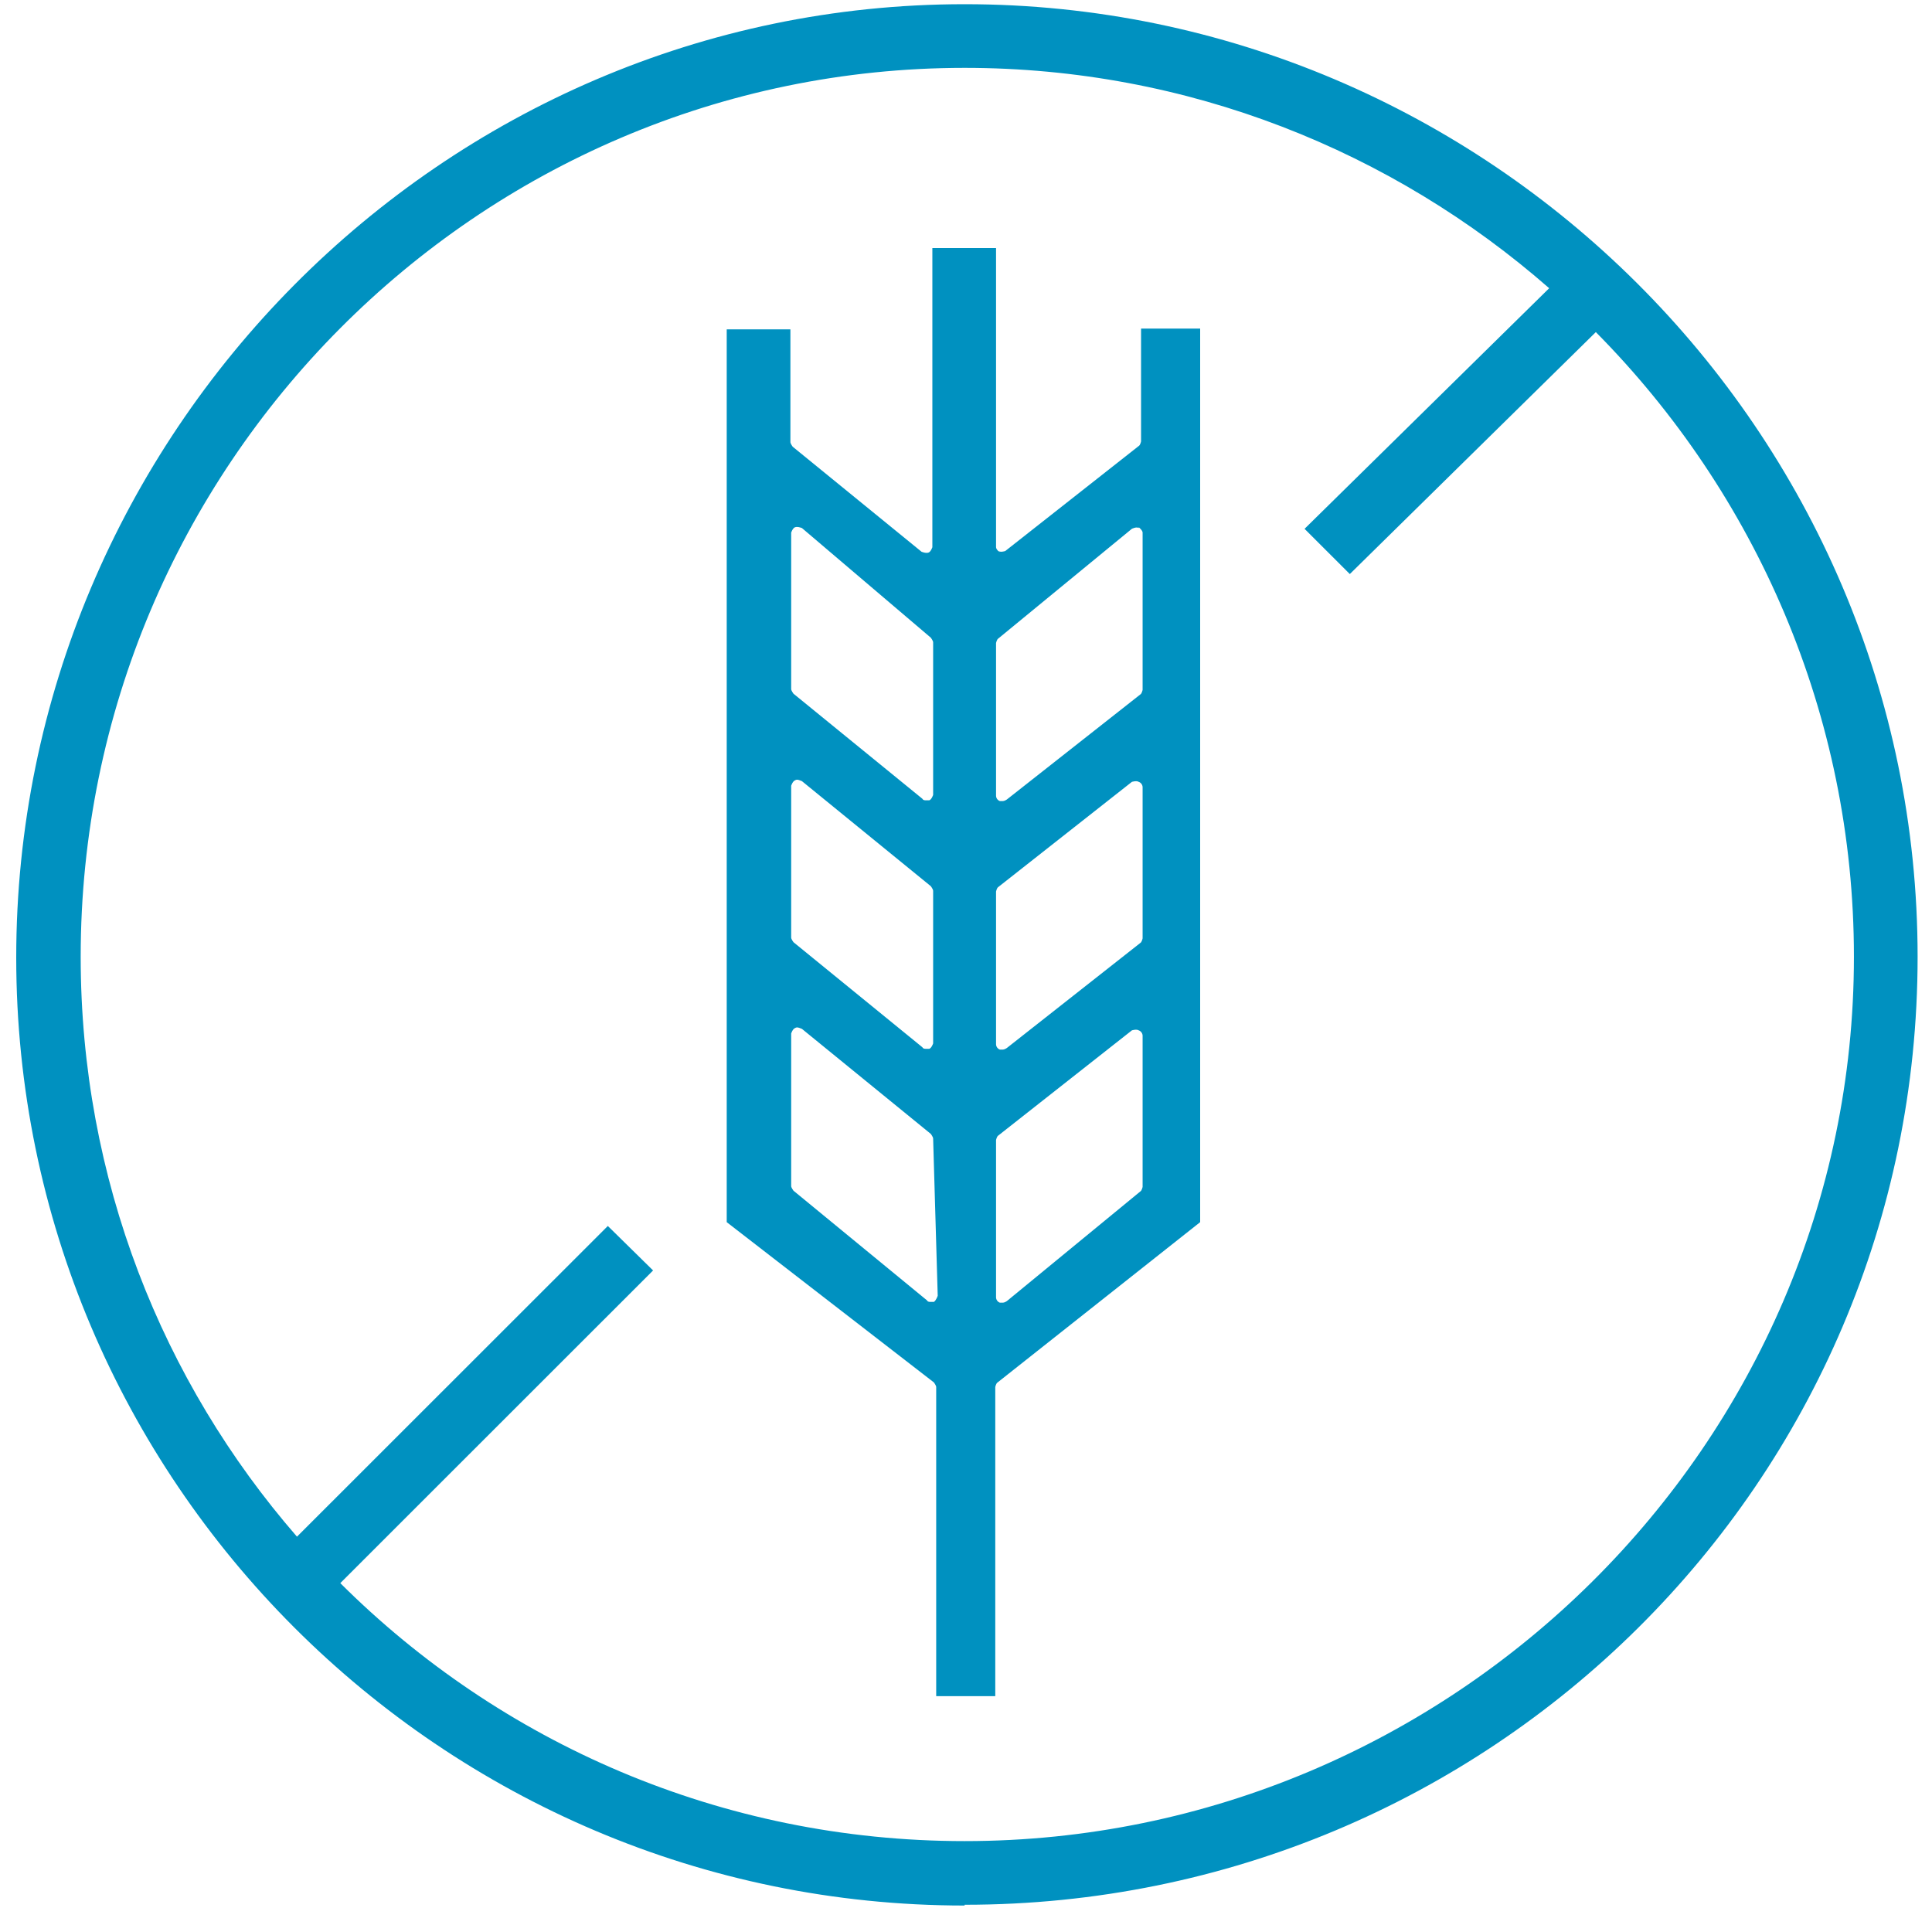
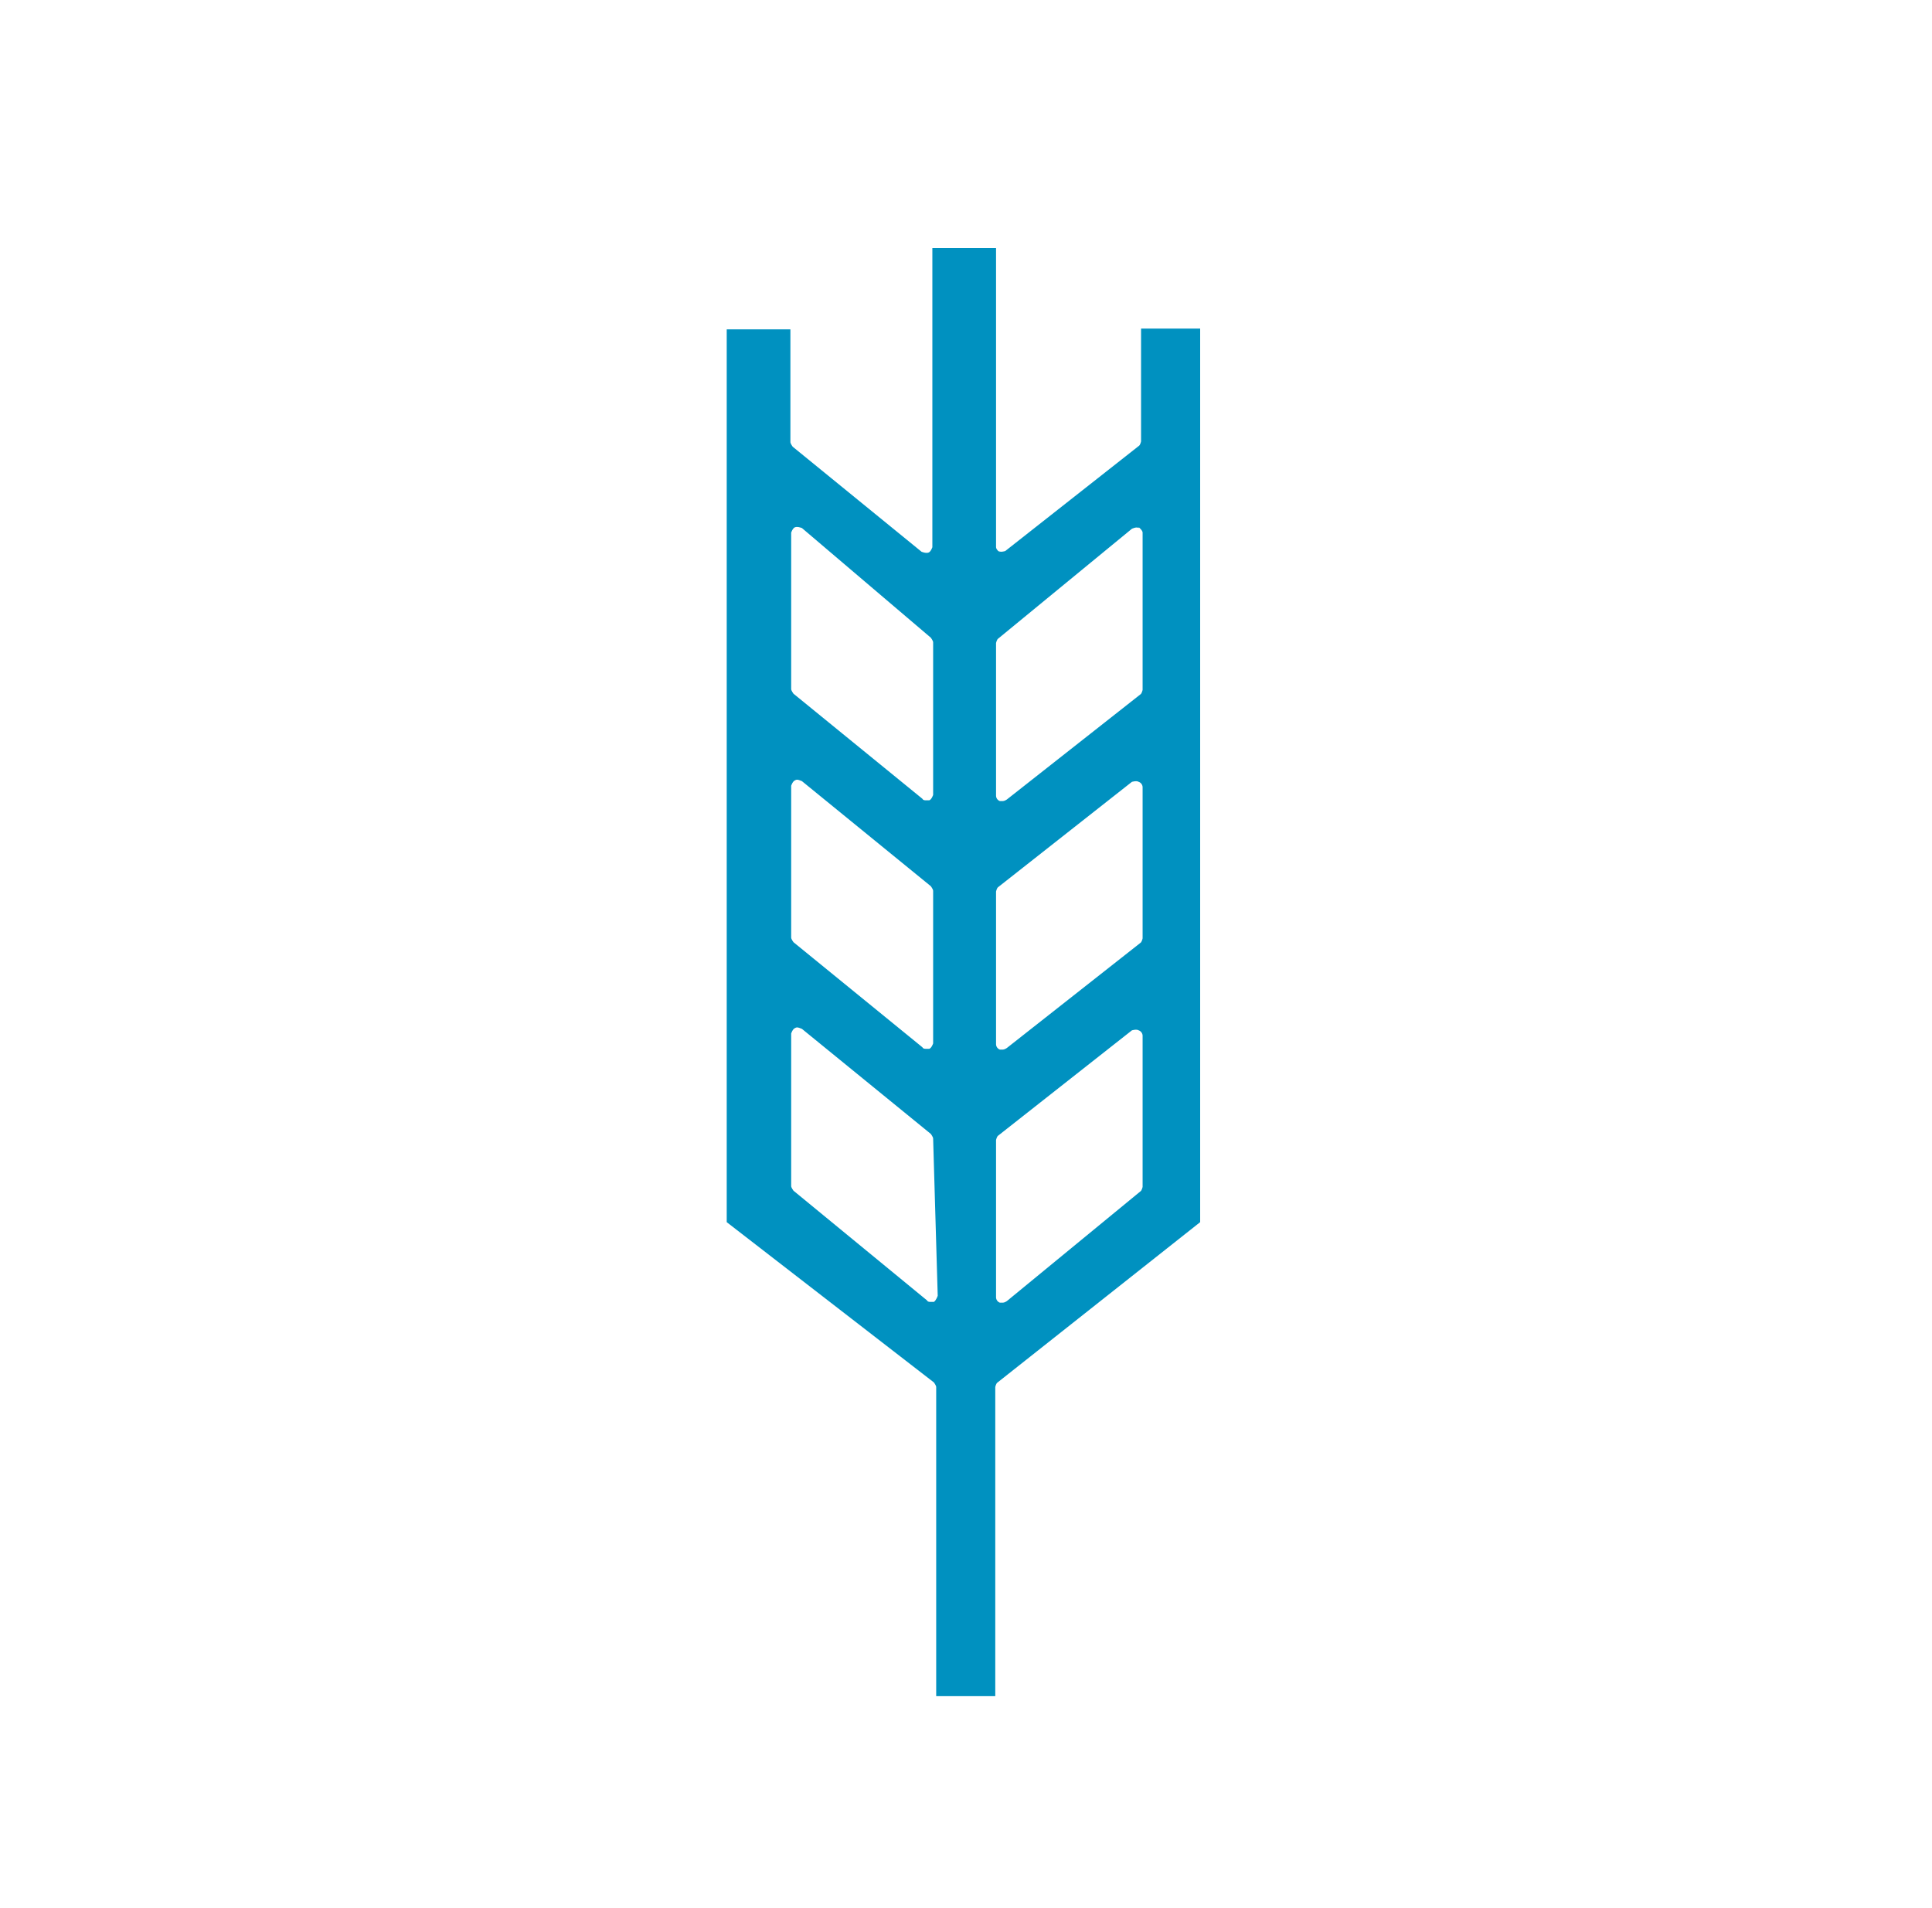
<svg xmlns="http://www.w3.org/2000/svg" width="80" height="79" viewBox="0 0 80 79" fill="none">
  <path fill-rule="evenodd" clip-rule="evenodd" d="M41.244 22.659C41.244 22.754 41.403 22.881 41.403 22.881L41.34 22.818C41.435 22.881 41.625 22.818 41.625 22.818L47.154 18.467C47.217 18.435 47.249 18.276 47.249 18.276V13.607H49.696V50.608L41.308 57.245C41.244 57.277 41.212 57.436 41.212 57.436V70.235H38.766V57.436C38.766 57.372 38.671 57.245 38.671 57.245L30.092 50.608V13.639H32.729V18.308C32.729 18.371 32.824 18.498 32.824 18.498L38.162 22.849C38.258 22.881 38.353 22.913 38.448 22.881C38.544 22.849 38.607 22.659 38.607 22.659V10.273H41.244V22.659ZM32.92 21.833C32.824 21.865 32.761 22.055 32.761 22.055V28.534C32.761 28.598 32.856 28.725 32.856 28.725L38.194 33.076C38.226 33.14 38.289 33.14 38.353 33.14H38.48C38.575 33.108 38.639 32.917 38.639 32.917V26.597C38.639 26.534 38.544 26.407 38.544 26.407L33.206 21.865C33.11 21.833 33.015 21.801 32.92 21.833ZM32.92 32.314C32.824 32.346 32.761 32.536 32.761 32.536V38.825C32.761 38.888 32.856 39.015 32.856 39.015L38.194 43.366C38.226 43.43 38.289 43.43 38.353 43.43H38.48C38.575 43.398 38.639 43.207 38.639 43.207V36.887C38.639 36.824 38.544 36.697 38.544 36.697L33.206 32.346C33.187 32.339 33.167 32.332 33.148 32.324C33.072 32.294 32.996 32.263 32.92 32.314ZM38.385 53.847C38.416 53.91 38.48 53.91 38.544 53.91H38.671C38.766 53.847 38.829 53.656 38.829 53.656L38.639 47.146C38.639 47.082 38.544 46.955 38.544 46.955L33.206 42.604C33.187 42.598 33.168 42.59 33.148 42.582C33.072 42.552 32.996 42.521 32.92 42.572C32.824 42.604 32.761 42.795 32.761 42.795V49.115C32.761 49.178 32.856 49.305 32.856 49.305L38.385 53.847ZM47.217 49.337C47.281 49.305 47.313 49.147 47.313 49.147V42.89C47.313 42.795 47.249 42.699 47.154 42.667C47.059 42.604 46.868 42.667 46.868 42.667L41.34 47.019C41.276 47.05 41.244 47.209 41.244 47.209V53.72C41.244 53.815 41.308 53.91 41.403 53.942H41.53C41.594 53.942 41.689 53.879 41.689 53.879L47.217 49.337ZM47.217 39.047C47.281 39.015 47.313 38.856 47.313 38.856V32.6C47.313 32.504 47.249 32.409 47.154 32.377C47.059 32.314 46.868 32.377 46.868 32.377L41.34 36.728C41.276 36.76 41.244 36.919 41.244 36.919V43.239C41.244 43.334 41.308 43.43 41.403 43.462H41.53C41.594 43.462 41.689 43.398 41.689 43.398L47.217 39.047ZM47.313 22.055C47.313 21.96 47.154 21.833 47.154 21.833V21.865C47.059 21.801 46.868 21.897 46.868 21.897L41.34 26.438C41.276 26.47 41.244 26.629 41.244 26.629V32.949C41.244 33.044 41.308 33.14 41.403 33.171H41.53C41.594 33.171 41.689 33.108 41.689 33.108L47.217 28.757C47.281 28.725 47.313 28.566 47.313 28.566V22.055Z" fill="#0091C0" />
-   <path fill-rule="evenodd" clip-rule="evenodd" d="M0.672 39.651C0.672 61.28 18.274 78.906 39.943 78.906V78.874C61.707 78.874 79.404 61.375 79.404 39.619C79.404 17.864 61.612 0.174 39.943 0.174C18.274 0.174 0.672 18.023 0.672 39.651ZM3.341 39.619C3.341 19.325 19.767 2.81 39.943 2.81C49.2 2.81 57.671 6.263 64.148 11.935L54.019 21.898L55.893 23.771L66.08 13.752C72.683 20.42 76.767 29.576 76.767 39.619C76.767 59.819 60.118 76.238 39.943 76.238C29.863 76.238 20.718 72.163 14.091 65.555L27.043 52.608L25.169 50.766L12.297 63.632C6.72 57.213 3.341 48.825 3.341 39.619Z" fill="#0091C0" />
</svg>